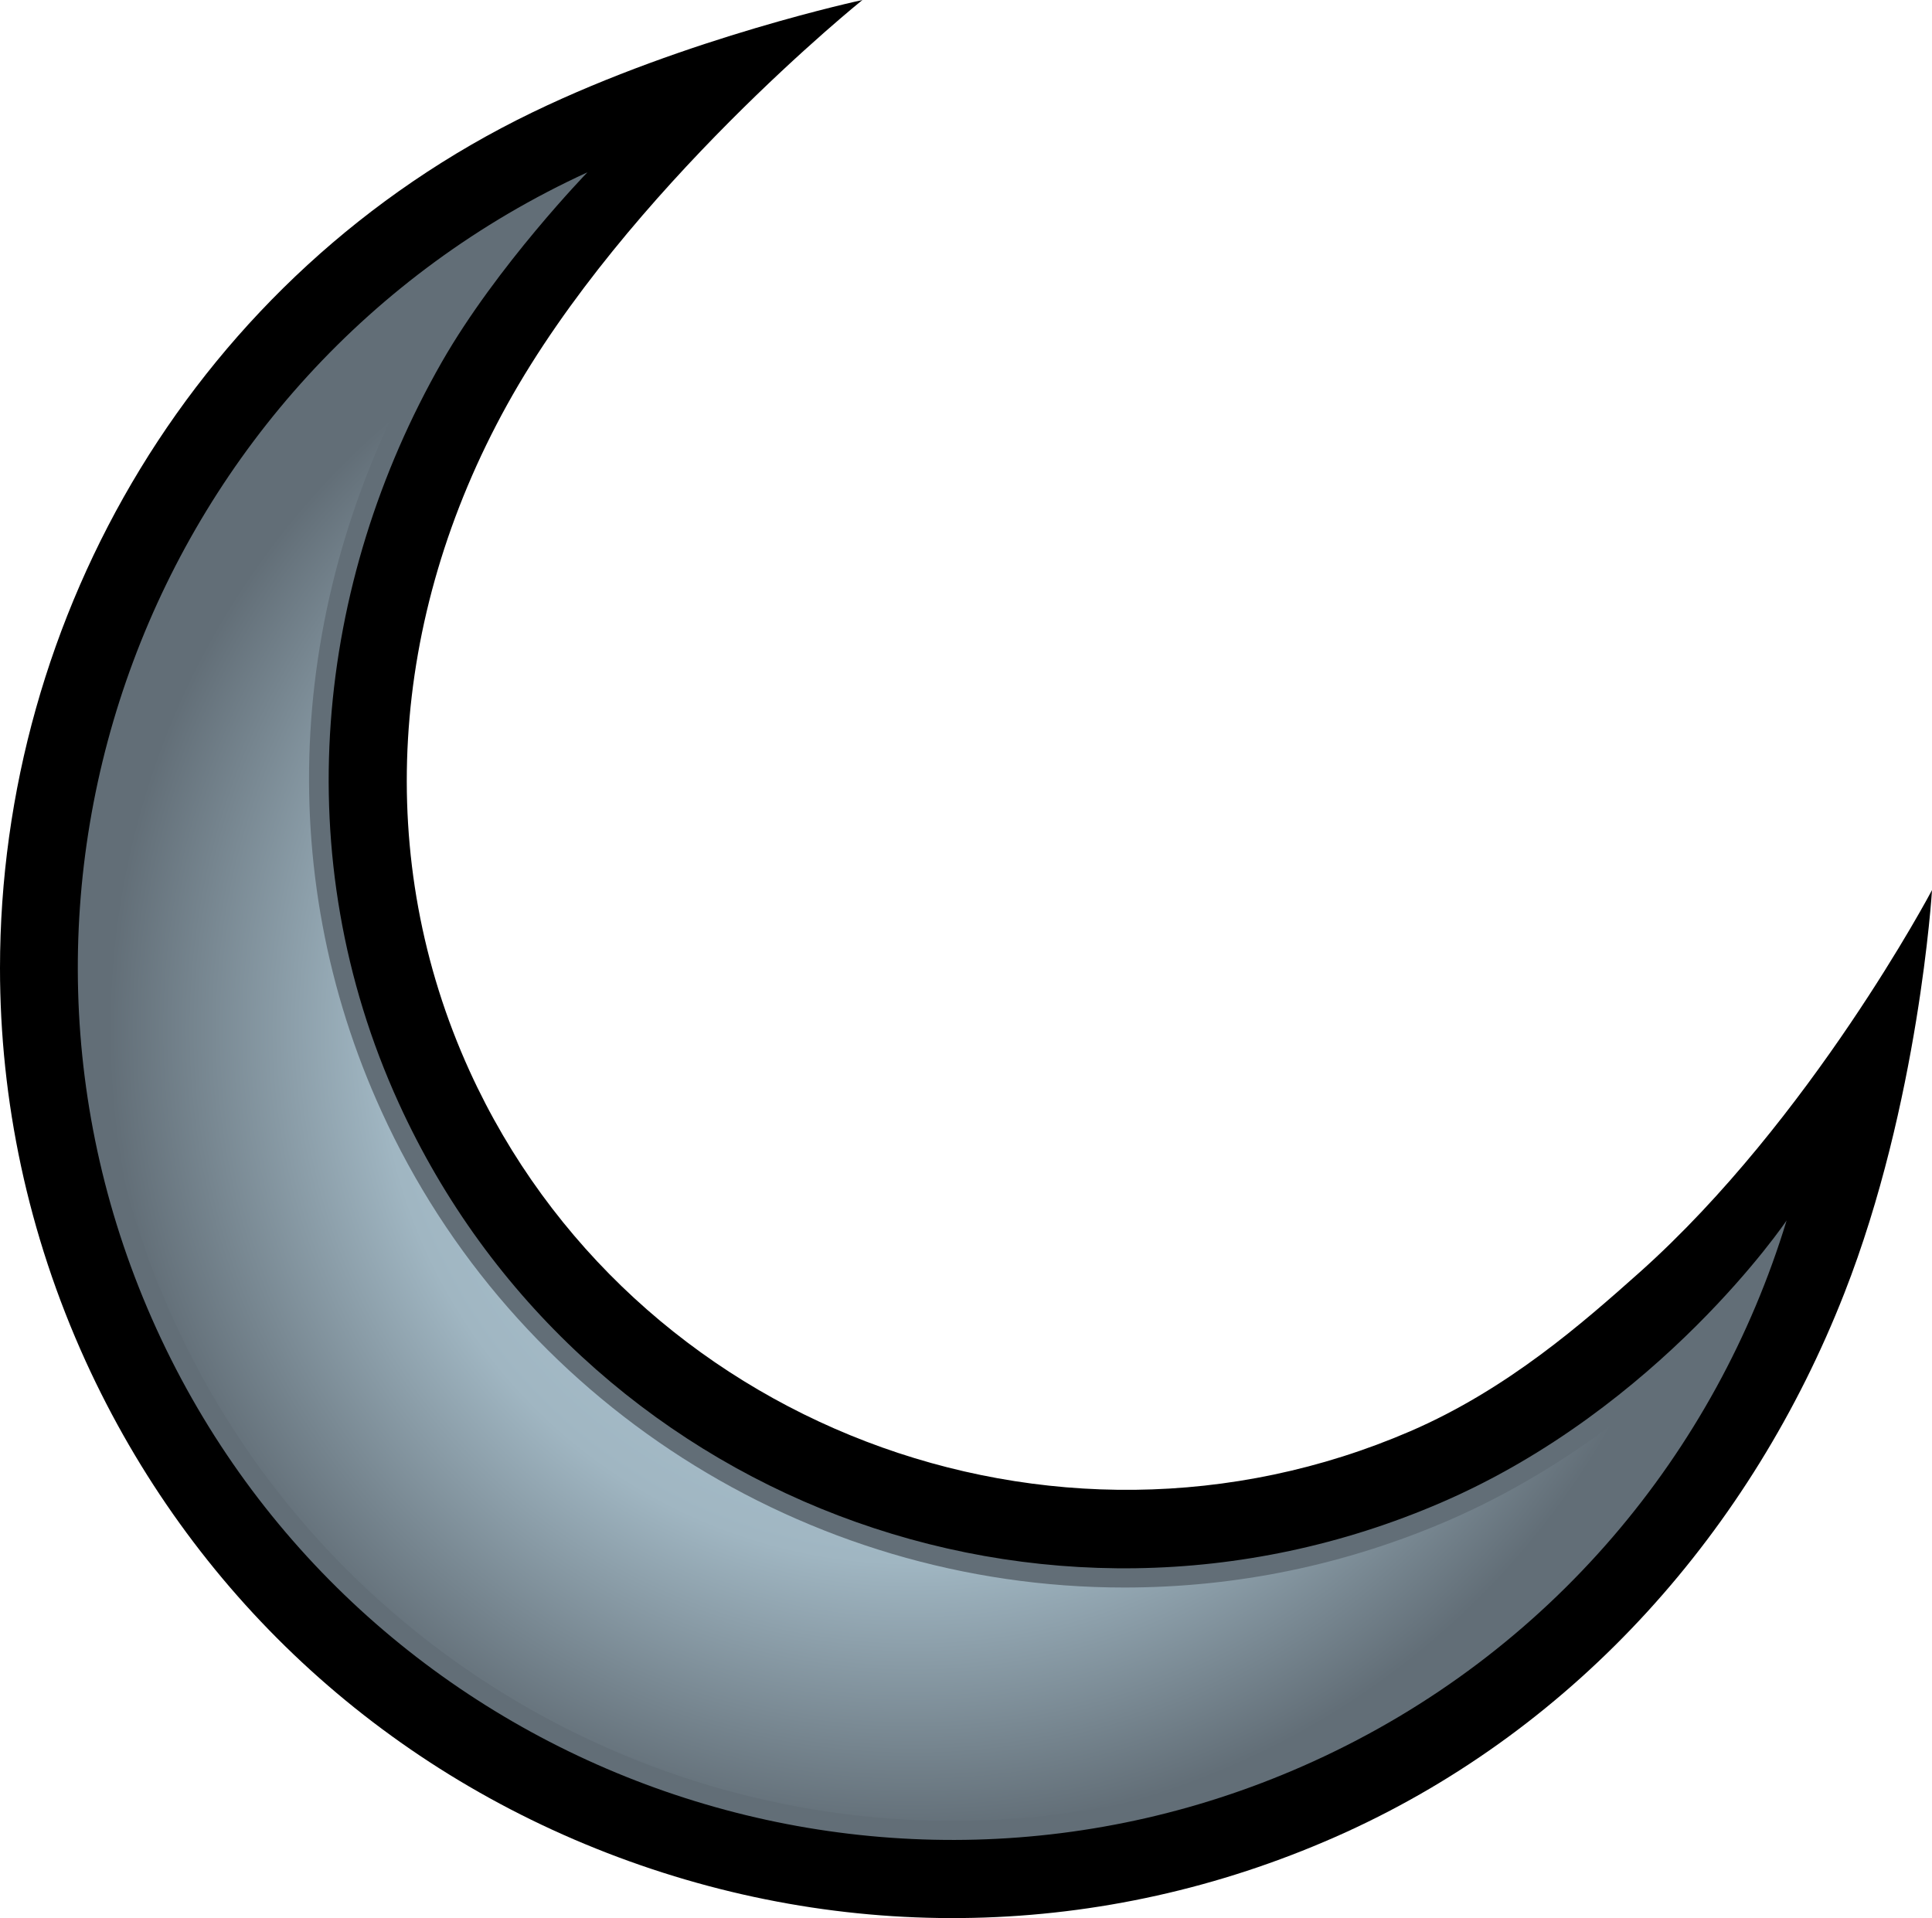
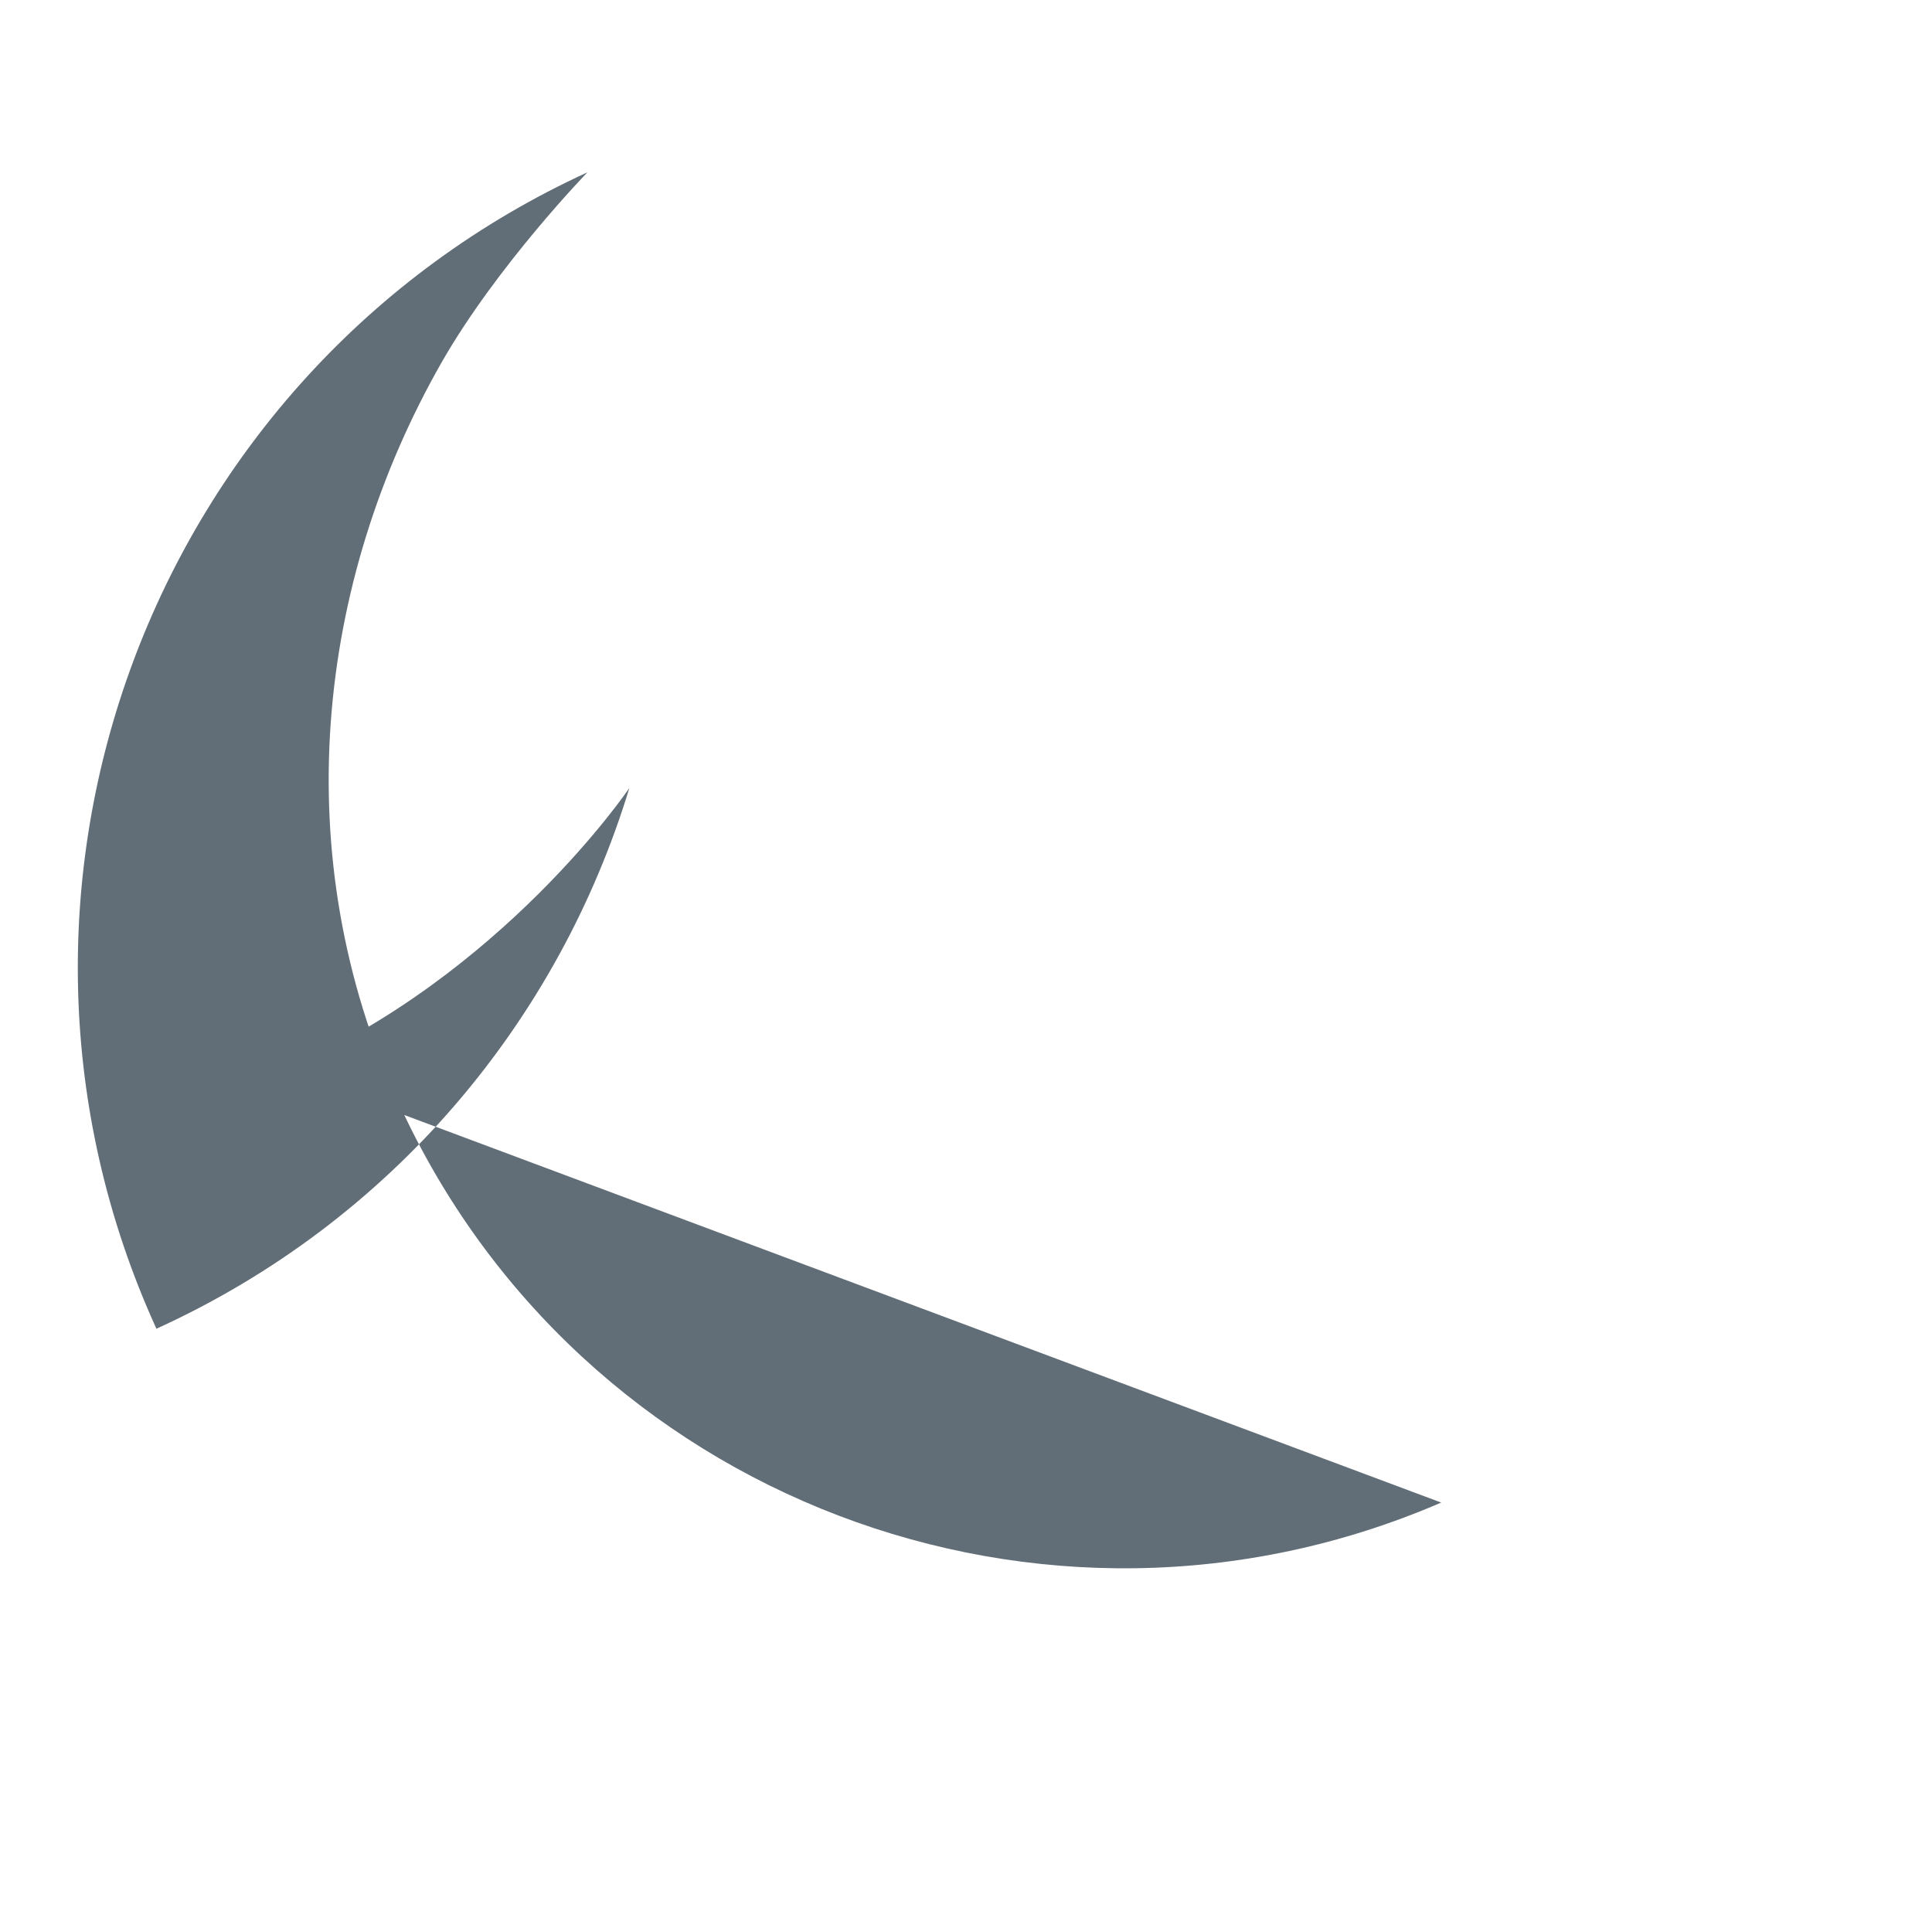
<svg xmlns="http://www.w3.org/2000/svg" width="600" height="595.706">
  <defs>
    <radialGradient cx="0" cy="0" r="1" fx="0" fy="0" id="a" gradientUnits="userSpaceOnUse" gradientTransform="matrix(16.757 0 0 -16.757 134.012 370.624)" spreadMethod="pad">
      <stop offset="0" stop-color="#b7d1e1" />
      <stop offset=".663" stop-color="#a0b6c2" />
      <stop offset="1" stop-color="#626e77" />
    </radialGradient>
  </defs>
-   <path d="M509.188 395.16c-17.513 15.592-40.893 36.247-71.198 49.337-111.11 47.997-242.175-2.16-292.152-111.87-29.83-65.553-25.064-140.535 11.645-206.908C194.415 58.986 267.833 0 267.833 0s-54.4 11.646-102.502 34.907C61.03 85.347 0 191.095 0 300.7c0 40.893 8.563 82.427 26.597 122.04 32.688 71.66 91.378 126.404 165.376 154.043 74.058 27.685 154.267 24.9 226.002-7.744 71.958-32.808 126-93.895 154.787-167.357C595.92 342.695 600 276.605 600 276.44c0 0-37.587 71.2-90.812 118.72" />
-   <path d="M447.58 466.657c-123.44 53.343-267.76-1.22-323.723-124.02-35.086-76.904-25.72-161.714 13.314-230.128 17.17-30.023 45.257-58.988 45.257-58.988-135.77 62.25-195.8 223.202-133.85 359.15C110.588 548.803 271.84 609.07 407.968 547c73.582-33.508 125.02-96.1 146.88-167.953 0 0-39.255 58.243-107.267 87.61" fill="#626e77" />
-   <path d="M118.61 364.55c2.882-6.335 9.257-10.43 16.238-10.43 2.547 0 5.023.54 7.36 1.607 3.92 1.785 7.038 4.933 8.812 8.82-1.25-1.317-3.227-3.03-5.83-4.16-2.155-.93-4.428-1.4-6.764-1.4-6.66 0-12.746 3.896-15.492 9.935-2.293 5.023-1.96 10.79.91 15.812.492.864 1.11 1.704 1.66 2.39-7.563-4.628-10.664-14.312-6.895-22.573" fill="url(#a)" transform="matrix(14.892 0 0 -14.892 -1712.286 5839.077)" />
+   <path d="M447.58 466.657c-123.44 53.343-267.76-1.22-323.723-124.02-35.086-76.904-25.72-161.714 13.314-230.128 17.17-30.023 45.257-58.988 45.257-58.988-135.77 62.25-195.8 223.202-133.85 359.15c73.582-33.508 125.02-96.1 146.88-167.953 0 0-39.255 58.243-107.267 87.61" fill="#626e77" />
</svg>